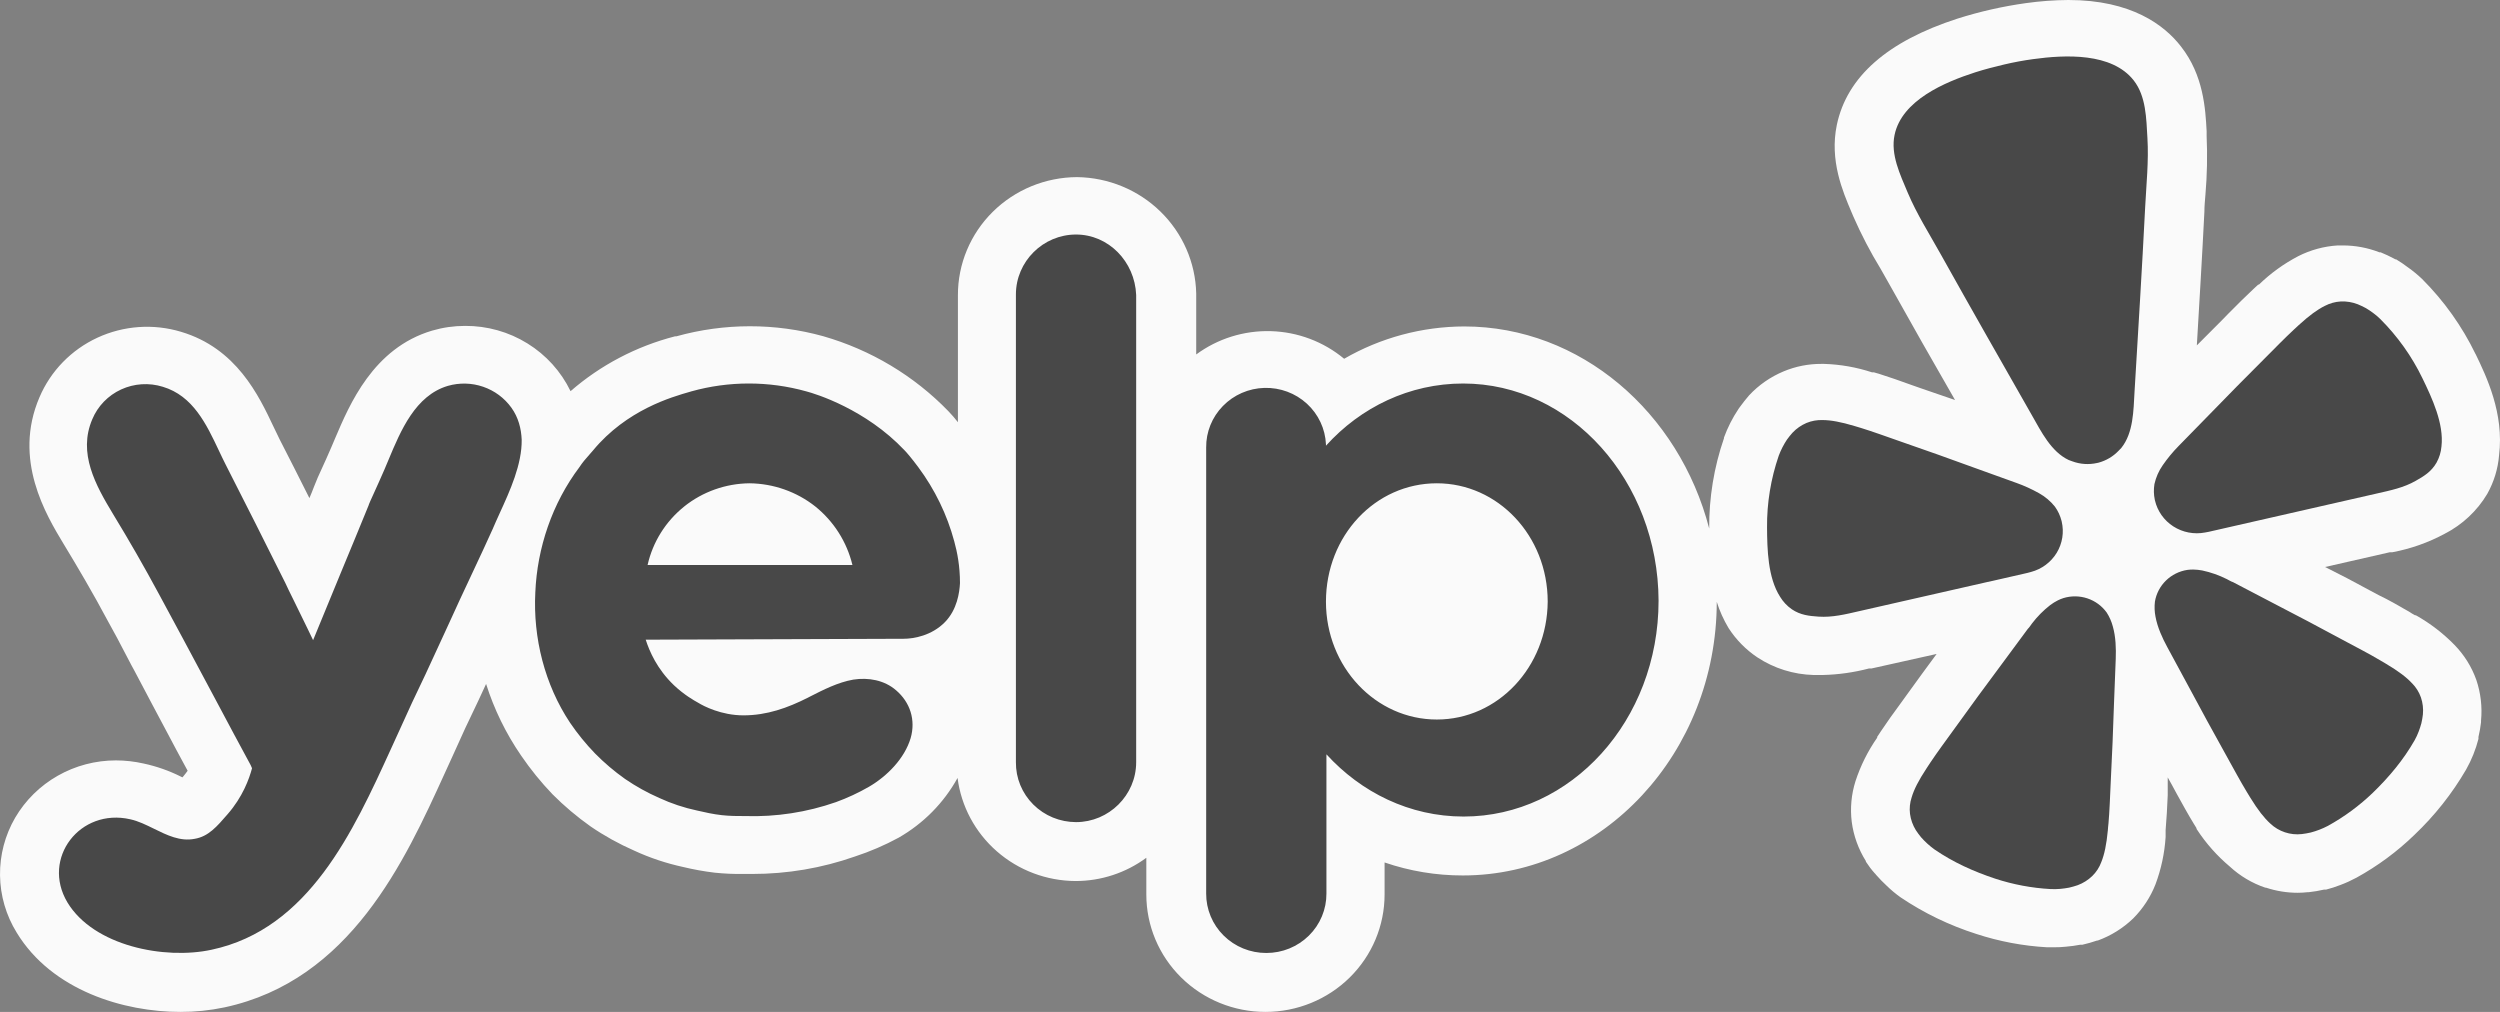
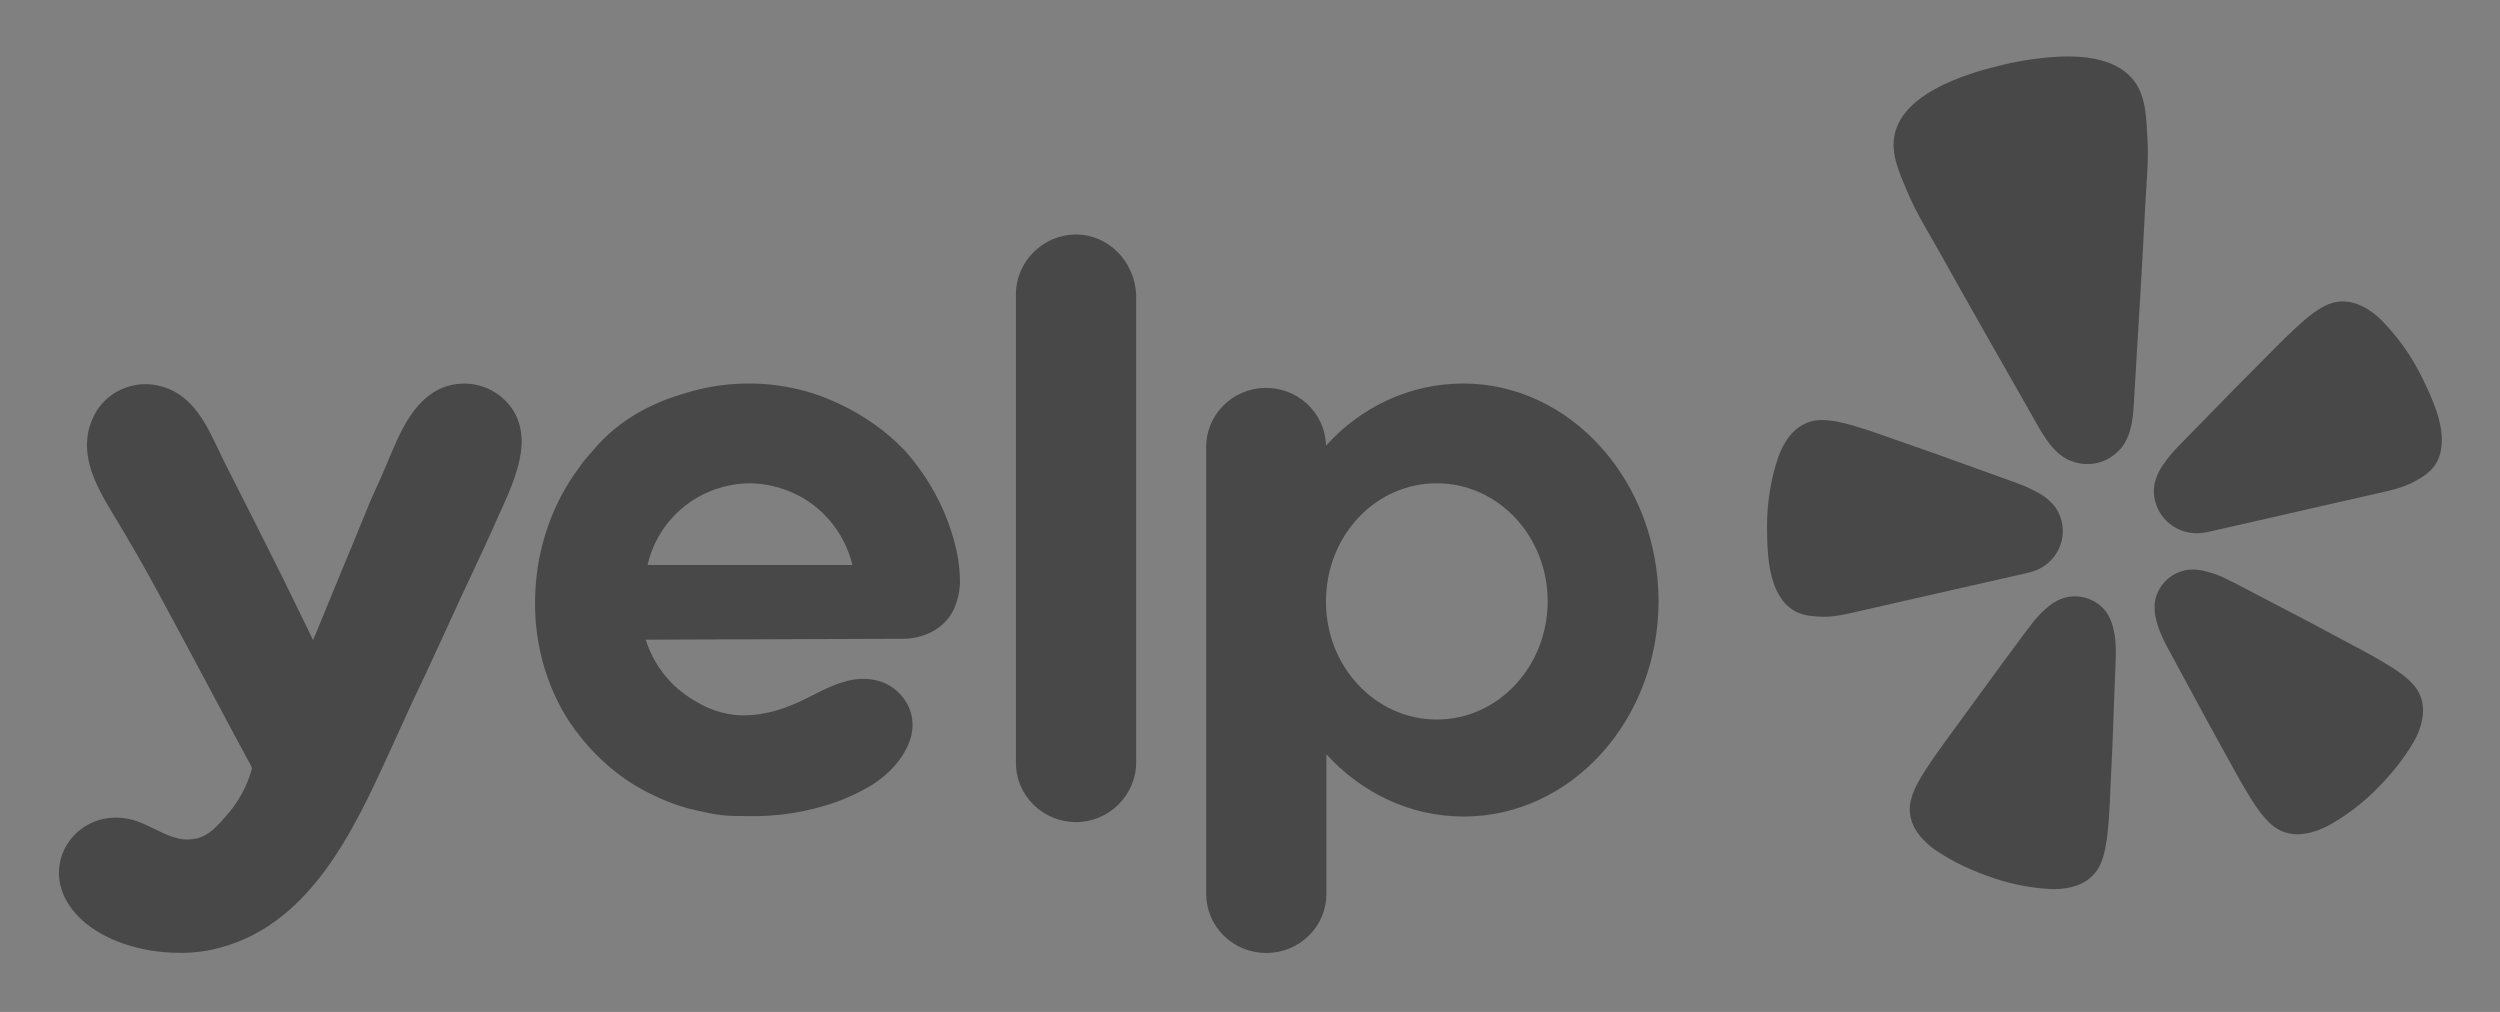
<svg xmlns="http://www.w3.org/2000/svg" width="126" height="51" viewBox="0 0 126 51" fill="none">
  <rect x="0" y="0" width="126" height="51" fill="#808080" stroke="none" />
  <g clip-path="url(#clip0_10020_21537)">
-     <path d="M124.769 17.848C124.09 16.445 123.178 15.164 122.07 14.057C121.847 13.845 121.609 13.649 121.356 13.472C121.166 13.327 120.968 13.192 120.762 13.069H120.719L120.666 13.037C120.444 12.919 120.216 12.811 119.982 12.716H119.922C119.336 12.488 118.711 12.37 118.08 12.37H117.819C117.126 12.414 116.45 12.597 115.834 12.91C115.105 13.291 114.436 13.774 113.849 14.345H113.812L113.776 14.38C113.753 14.406 113.727 14.43 113.699 14.45L113.585 14.556C113.182 14.93 112.777 15.335 112.308 15.808L111.975 16.15C111.554 16.566 111.136 16.985 110.721 17.407C110.85 15.194 110.989 12.927 111.101 10.678C111.101 10.391 111.131 10.093 111.154 9.81C111.238 8.828 111.258 7.839 111.214 6.853V6.613C111.154 5.489 111.06 3.795 109.922 2.344C109.087 1.264 107.42 0 104.247 0C103.529 0.005 102.812 0.058 102.101 0.158C100.933 0.322 99.782 0.582 98.659 0.938C95.128 2.08 93.089 3.865 92.577 6.291C92.202 8.089 92.875 9.654 93.314 10.689L93.409 10.912C93.807 11.821 94.266 12.701 94.783 13.548L95.211 14.304C96.305 16.264 97.413 18.216 98.534 20.161L96.832 19.576L96.399 19.424C95.769 19.195 95.211 19.001 94.693 18.837L94.551 18.797L94.45 18.767H94.354C93.571 18.509 92.753 18.365 91.928 18.34H91.799C91.147 18.337 90.502 18.465 89.902 18.714C89.237 18.991 88.641 19.403 88.153 19.927C87.99 20.116 87.836 20.311 87.69 20.513L87.655 20.56L87.619 20.613C87.318 21.063 87.073 21.546 86.888 22.053V22.089C86.383 23.554 86.132 25.092 86.144 26.639C84.628 20.782 79.659 16.453 73.796 16.453C71.668 16.459 69.58 17.022 67.745 18.082C66.71 17.221 65.41 16.73 64.055 16.69C62.701 16.651 61.373 17.065 60.289 17.865V14.784C60.252 13.232 59.606 11.754 58.486 10.662C57.367 9.569 55.86 8.948 54.285 8.927C52.688 8.933 51.158 9.563 50.032 10.679C48.906 11.794 48.275 13.305 48.279 14.879V21.28C48.129 21.086 47.968 20.9 47.798 20.723C46.069 18.939 43.893 17.635 41.49 16.945C39.069 16.274 36.507 16.276 34.088 16.951H34.023C32.072 17.454 30.268 18.401 28.756 19.715C28.278 18.726 27.525 17.892 26.583 17.309C25.642 16.726 24.552 16.419 23.44 16.425C22.876 16.425 22.317 16.505 21.776 16.664C18.803 17.548 17.614 20.395 16.889 22.093C16.823 22.252 16.763 22.399 16.7 22.539C16.52 22.961 16.348 23.335 16.211 23.635C16.073 23.925 15.946 24.22 15.83 24.52C15.747 24.748 15.676 24.905 15.594 25.105C15.098 24.112 14.596 23.123 14.089 22.135L13.79 21.515C13.041 19.931 11.918 17.555 9.125 16.723C7.732 16.303 6.231 16.409 4.913 17.018C3.594 17.628 2.553 18.698 1.99 20.021C0.64 23.166 2.317 25.942 3.215 27.43C3.857 28.486 4.683 29.883 5.457 31.337C5.787 31.922 5.914 32.169 6.645 33.568L6.752 33.762L7.68 35.519C7.9 35.923 8.143 36.385 8.428 36.925C8.732 37.511 9.077 38.142 9.457 38.846C9.392 38.934 9.326 39.027 9.249 39.116L9.195 39.179L9.112 39.139C8.519 38.842 7.89 38.622 7.24 38.482C6.782 38.378 6.313 38.325 5.843 38.324C4.813 38.324 3.802 38.59 2.911 39.097C2.019 39.604 1.279 40.333 0.765 41.211C0.251 42.096 -0.013 43.1 0.001 44.119C0.014 45.138 0.305 46.135 0.843 47.006C2.625 49.934 6.259 51 9.084 51C9.832 51.003 10.58 50.927 11.311 50.772C17.656 49.413 20.402 43.391 22.406 38.993L22.81 38.108C23.223 37.175 23.653 36.249 24.1 35.331L24.499 34.47C24.904 35.752 25.499 36.968 26.263 38.079C26.736 38.771 27.264 39.425 27.845 40.03C28.436 40.624 29.079 41.166 29.766 41.652C30.459 42.127 31.2 42.537 31.972 42.875C32.759 43.239 33.583 43.512 34.433 43.697C34.953 43.822 35.482 43.918 36.014 43.982C36.503 44.033 36.991 44.055 37.483 44.047H37.916C39.677 44.049 41.425 43.752 43.084 43.169C43.847 42.92 44.586 42.602 45.29 42.22C46.542 41.504 47.57 40.462 48.261 39.209C48.444 40.638 49.148 41.953 50.242 42.908C51.335 43.864 52.744 44.396 54.206 44.404C55.493 44.404 56.744 43.993 57.775 43.232V45.084C57.775 46.653 58.407 48.158 59.533 49.267C60.659 50.377 62.187 51 63.779 51C65.371 51 66.899 50.377 68.025 49.267C69.151 48.158 69.783 46.653 69.783 45.084V43.468C71.05 43.903 72.383 44.125 73.725 44.123C80.776 44.123 86.513 37.938 86.525 30.334C86.67 30.796 86.87 31.238 87.119 31.654C87.497 32.241 87.992 32.745 88.577 33.135C89.416 33.687 90.397 33.993 91.406 34.02H91.87C92.655 34.001 93.435 33.891 94.193 33.692H94.32L97.606 32.959C97.089 33.663 96.584 34.347 96.097 35.027L95.823 35.407C95.425 35.946 95.085 36.421 94.783 36.877L94.699 37.006L94.639 37.095L94.611 37.135V37.177C94.14 37.853 93.771 38.593 93.516 39.373C93.308 40.034 93.243 40.731 93.327 41.418C93.418 42.119 93.662 42.795 94.039 43.397V43.426C94.176 43.638 94.331 43.842 94.485 44.012L94.521 44.047L94.551 44.088C94.716 44.282 94.901 44.463 95.087 44.639C95.304 44.851 95.539 45.047 95.788 45.225C96.963 46.017 98.249 46.638 99.604 47.07C100.759 47.448 101.958 47.675 103.171 47.743H103.518C103.716 47.745 103.914 47.735 104.112 47.714C104.359 47.694 104.605 47.661 104.847 47.614H104.954C105.203 47.557 105.451 47.486 105.692 47.403H105.728C106.395 47.159 107.003 46.78 107.512 46.29C108 45.8 108.383 45.216 108.635 44.575C108.923 43.807 109.095 43.002 109.147 42.185V42.079C109.151 42.044 109.151 42.008 109.147 41.973V41.838C109.199 41.253 109.224 40.715 109.253 40.081V39.181L109.456 39.543L109.687 39.971C110.009 40.556 110.281 41.048 110.567 41.517L110.639 41.633L110.704 41.739V41.775L110.735 41.821C111.191 42.517 111.747 43.141 112.386 43.678C112.898 44.151 113.505 44.513 114.17 44.738H114.206C114.721 44.909 115.262 44.996 115.805 44.996C115.974 44.996 116.143 44.985 116.31 44.966H116.365C116.62 44.938 116.874 44.896 117.126 44.837H117.231C117.475 44.775 117.716 44.696 117.951 44.605C118.232 44.501 118.503 44.376 118.766 44.235C119.83 43.65 120.81 42.926 121.679 42.085C122.705 41.112 123.586 40 124.294 38.782C124.568 38.297 124.776 37.779 124.914 37.241V37.141C124.972 36.898 125.016 36.652 125.044 36.404V36.326C125.111 35.63 125.03 34.928 124.806 34.265C124.572 33.609 124.199 33.01 123.711 32.508C123.136 31.919 122.477 31.413 121.756 31.008H121.714L121.666 30.98L121.572 30.927L121.452 30.85C120.978 30.575 120.449 30.265 119.889 29.996L119.426 29.749C118.687 29.343 117.94 28.952 117.184 28.577L120.442 27.834H120.568C121.494 27.662 122.386 27.347 123.212 26.902C124.106 26.444 124.851 25.745 125.36 24.888C125.694 24.29 125.897 23.63 125.953 22.949C126.215 20.835 125.312 18.966 124.772 17.848H124.769Z" fill="white" fill-opacity="0.96" />
-     <path d="M100.208 29.326L102.169 28.878C102.21 28.869 102.279 28.854 102.361 28.827C102.903 28.684 103.367 28.339 103.656 27.866C103.945 27.392 104.036 26.826 103.91 26.288L103.902 26.253C103.837 25.995 103.724 25.752 103.568 25.535C103.349 25.26 103.077 25.03 102.768 24.858C102.404 24.654 102.024 24.48 101.63 24.34L99.48 23.565C98.273 23.123 97.066 22.693 95.846 22.272C95.057 21.996 94.387 21.752 93.806 21.573C93.695 21.543 93.586 21.51 93.477 21.474C92.774 21.263 92.279 21.174 91.862 21.171C91.583 21.161 91.305 21.211 91.047 21.317C90.778 21.432 90.537 21.601 90.338 21.814C90.24 21.924 90.147 22.039 90.061 22.159C89.893 22.413 89.755 22.684 89.648 22.969C89.249 24.132 89.049 25.352 89.059 26.579C89.067 27.688 89.097 29.111 89.716 30.077C89.866 30.325 90.066 30.539 90.304 30.705C90.745 31.005 91.189 31.045 91.654 31.078C92.347 31.126 93.017 30.96 93.686 30.806L100.203 29.324L100.208 29.326ZM122.092 19.067C121.557 17.959 120.837 16.948 119.962 16.075C119.849 15.964 119.728 15.861 119.599 15.768C119.481 15.68 119.358 15.599 119.231 15.524C119.1 15.454 118.965 15.39 118.827 15.333C118.555 15.228 118.264 15.18 117.972 15.194C117.693 15.209 117.42 15.287 117.173 15.416C116.8 15.599 116.395 15.894 115.856 16.386C115.782 16.459 115.689 16.541 115.604 16.619C115.161 17.03 114.666 17.538 114.079 18.127C113.17 19.032 112.276 19.942 111.386 20.859L109.795 22.486C109.504 22.783 109.24 23.103 109.004 23.444C108.802 23.732 108.659 24.056 108.583 24.399C108.541 24.661 108.547 24.93 108.602 25.19L108.61 25.224C108.736 25.762 109.068 26.231 109.538 26.532C110.008 26.833 110.578 26.943 111.128 26.839C111.194 26.829 111.26 26.817 111.325 26.802L119.804 24.87C120.474 24.718 121.151 24.579 121.752 24.234C122.155 24.006 122.538 23.778 122.801 23.318C122.941 23.065 123.026 22.786 123.05 22.499C123.181 21.359 122.577 20.066 122.092 19.067ZM106.912 22.579C107.526 21.819 107.526 20.686 107.58 19.757C107.765 16.66 107.959 13.564 108.115 10.465C108.174 9.292 108.301 8.134 108.23 6.951C108.172 5.976 108.166 4.855 107.54 4.054C106.437 2.642 104.083 2.758 102.478 2.979C101.983 3.046 101.491 3.137 101.005 3.252C100.516 3.367 100.031 3.493 99.558 3.643C98.017 4.14 95.851 5.053 95.486 6.802C95.278 7.791 95.769 8.801 96.147 9.705C96.609 10.797 97.238 11.783 97.811 12.812C99.328 15.53 100.872 18.233 102.412 20.937C102.873 21.744 103.373 22.766 104.263 23.185C104.323 23.209 104.383 23.231 104.444 23.251C104.843 23.4 105.279 23.428 105.694 23.334L105.768 23.318C106.152 23.214 106.499 23.008 106.771 22.724C106.822 22.677 106.866 22.631 106.912 22.579ZM106.176 30.87C105.936 30.538 105.596 30.288 105.203 30.158C104.811 30.028 104.387 30.023 103.992 30.145C103.899 30.175 103.809 30.212 103.721 30.255C103.586 30.323 103.456 30.403 103.335 30.493C102.988 30.762 102.678 31.075 102.413 31.423C102.346 31.508 102.283 31.621 102.201 31.696L100.836 33.543C100.064 34.58 99.3 35.618 98.545 36.672C98.051 37.354 97.625 37.93 97.287 38.437C97.223 38.533 97.157 38.639 97.097 38.726C96.692 39.341 96.464 39.791 96.346 40.191C96.258 40.457 96.23 40.739 96.264 41.017C96.302 41.306 96.401 41.584 96.554 41.834C96.636 41.958 96.724 42.079 96.819 42.195C97.023 42.427 97.253 42.635 97.504 42.816C98.446 43.462 99.477 43.926 100.56 44.285C101.463 44.58 102.401 44.757 103.349 44.809C103.511 44.817 103.674 44.814 103.834 44.8C103.983 44.786 104.132 44.766 104.279 44.738C104.426 44.704 104.571 44.663 104.714 44.614C104.991 44.511 105.243 44.353 105.454 44.148C105.654 43.951 105.809 43.714 105.905 43.451C106.062 43.063 106.166 42.573 106.236 41.843C106.24 41.739 106.256 41.615 106.267 41.502C106.321 40.896 106.346 40.182 106.384 39.347C106.451 38.06 106.503 36.779 106.544 35.496L106.633 33.211C106.653 32.686 106.636 32.102 106.488 31.579C106.423 31.328 106.317 31.089 106.176 30.87ZM121.574 34.445C121.29 34.136 120.887 33.83 120.25 33.451C120.159 33.4 120.05 33.333 119.951 33.275C119.421 32.959 118.783 32.63 118.038 32.231C116.893 31.61 115.747 31.008 114.589 30.409L112.546 29.341C112.44 29.31 112.333 29.235 112.232 29.187C111.839 28.99 111.422 28.843 110.991 28.751C110.842 28.723 110.691 28.707 110.54 28.705C110.442 28.704 110.344 28.71 110.247 28.722C109.838 28.784 109.459 28.972 109.165 29.259C108.871 29.546 108.676 29.917 108.608 30.319C108.578 30.575 108.588 30.834 108.638 31.086C108.738 31.623 108.98 32.152 109.232 32.616L110.323 34.633C110.931 35.769 111.545 36.899 112.175 38.026C112.582 38.76 112.921 39.389 113.237 39.91C113.297 40.008 113.365 40.114 113.417 40.205C113.803 40.831 114.112 41.225 114.425 41.509C114.634 41.707 114.885 41.857 115.159 41.948C115.434 42.04 115.726 42.07 116.014 42.037C116.163 42.019 116.312 41.993 116.459 41.959C116.761 41.88 117.052 41.767 117.328 41.623C118.157 41.165 118.921 40.601 119.601 39.946C120.417 39.154 121.139 38.291 121.7 37.304C121.778 37.164 121.845 37.02 121.901 36.87C121.954 36.732 122 36.591 122.038 36.449C122.072 36.303 122.097 36.157 122.114 36.01C122.142 35.72 122.109 35.427 122.015 35.151C121.922 34.886 121.772 34.645 121.574 34.443V34.445Z" fill="#484848" />
+     <path d="M100.208 29.326L102.169 28.878C102.21 28.869 102.279 28.854 102.361 28.827C102.903 28.684 103.367 28.339 103.656 27.866C103.945 27.392 104.036 26.826 103.91 26.288L103.902 26.253C103.837 25.995 103.724 25.752 103.568 25.535C103.349 25.26 103.077 25.03 102.768 24.858C102.404 24.654 102.024 24.48 101.63 24.34L99.48 23.565C98.273 23.123 97.066 22.693 95.846 22.272C95.057 21.996 94.387 21.752 93.806 21.573C93.695 21.543 93.586 21.51 93.477 21.474C92.774 21.263 92.279 21.174 91.862 21.171C91.583 21.161 91.305 21.211 91.047 21.317C90.778 21.432 90.537 21.601 90.338 21.814C90.24 21.924 90.147 22.039 90.061 22.159C89.893 22.413 89.755 22.684 89.648 22.969C89.249 24.132 89.049 25.352 89.059 26.579C89.067 27.688 89.097 29.111 89.716 30.077C89.866 30.325 90.066 30.539 90.304 30.705C90.745 31.005 91.189 31.045 91.654 31.078C92.347 31.126 93.017 30.96 93.686 30.806L100.203 29.324L100.208 29.326ZM122.092 19.067C121.557 17.959 120.837 16.948 119.962 16.075C119.849 15.964 119.728 15.861 119.599 15.768C119.481 15.68 119.358 15.599 119.231 15.524C119.1 15.454 118.965 15.39 118.827 15.333C118.555 15.228 118.264 15.18 117.972 15.194C117.693 15.209 117.42 15.287 117.173 15.416C116.8 15.599 116.395 15.894 115.856 16.386C115.782 16.459 115.689 16.541 115.604 16.619C115.161 17.03 114.666 17.538 114.079 18.127C113.17 19.032 112.276 19.942 111.386 20.859L109.795 22.486C109.504 22.783 109.24 23.103 109.004 23.444C108.802 23.732 108.659 24.056 108.583 24.399C108.541 24.661 108.547 24.93 108.602 25.19L108.61 25.224C108.736 25.762 109.068 26.231 109.538 26.532C110.008 26.833 110.578 26.943 111.128 26.839C111.194 26.829 111.26 26.817 111.325 26.802L119.804 24.87C120.474 24.718 121.151 24.579 121.752 24.234C122.155 24.006 122.538 23.778 122.801 23.318C122.941 23.065 123.026 22.786 123.05 22.499C123.181 21.359 122.577 20.066 122.092 19.067ZM106.912 22.579C107.526 21.819 107.526 20.686 107.58 19.757C107.765 16.66 107.959 13.564 108.115 10.465C108.174 9.292 108.301 8.134 108.23 6.951C108.172 5.976 108.166 4.855 107.54 4.054C106.437 2.642 104.083 2.758 102.478 2.979C101.983 3.046 101.491 3.137 101.005 3.252C100.516 3.367 100.031 3.493 99.558 3.643C98.017 4.14 95.851 5.053 95.486 6.802C95.278 7.791 95.769 8.801 96.147 9.705C96.609 10.797 97.238 11.783 97.811 12.812C99.328 15.53 100.872 18.233 102.412 20.937C102.873 21.744 103.373 22.766 104.263 23.185C104.323 23.209 104.383 23.231 104.444 23.251C104.843 23.4 105.279 23.428 105.694 23.334L105.768 23.318C106.152 23.214 106.499 23.008 106.771 22.724C106.822 22.677 106.866 22.631 106.912 22.579ZM106.176 30.87C105.936 30.538 105.596 30.288 105.203 30.158C104.811 30.028 104.387 30.023 103.992 30.145C103.899 30.175 103.809 30.212 103.721 30.255C103.586 30.323 103.456 30.403 103.335 30.493C102.988 30.762 102.678 31.075 102.413 31.423C102.346 31.508 102.283 31.621 102.201 31.696L100.836 33.543C98.051 37.354 97.625 37.93 97.287 38.437C97.223 38.533 97.157 38.639 97.097 38.726C96.692 39.341 96.464 39.791 96.346 40.191C96.258 40.457 96.23 40.739 96.264 41.017C96.302 41.306 96.401 41.584 96.554 41.834C96.636 41.958 96.724 42.079 96.819 42.195C97.023 42.427 97.253 42.635 97.504 42.816C98.446 43.462 99.477 43.926 100.56 44.285C101.463 44.58 102.401 44.757 103.349 44.809C103.511 44.817 103.674 44.814 103.834 44.8C103.983 44.786 104.132 44.766 104.279 44.738C104.426 44.704 104.571 44.663 104.714 44.614C104.991 44.511 105.243 44.353 105.454 44.148C105.654 43.951 105.809 43.714 105.905 43.451C106.062 43.063 106.166 42.573 106.236 41.843C106.24 41.739 106.256 41.615 106.267 41.502C106.321 40.896 106.346 40.182 106.384 39.347C106.451 38.06 106.503 36.779 106.544 35.496L106.633 33.211C106.653 32.686 106.636 32.102 106.488 31.579C106.423 31.328 106.317 31.089 106.176 30.87ZM121.574 34.445C121.29 34.136 120.887 33.83 120.25 33.451C120.159 33.4 120.05 33.333 119.951 33.275C119.421 32.959 118.783 32.63 118.038 32.231C116.893 31.61 115.747 31.008 114.589 30.409L112.546 29.341C112.44 29.31 112.333 29.235 112.232 29.187C111.839 28.99 111.422 28.843 110.991 28.751C110.842 28.723 110.691 28.707 110.54 28.705C110.442 28.704 110.344 28.71 110.247 28.722C109.838 28.784 109.459 28.972 109.165 29.259C108.871 29.546 108.676 29.917 108.608 30.319C108.578 30.575 108.588 30.834 108.638 31.086C108.738 31.623 108.98 32.152 109.232 32.616L110.323 34.633C110.931 35.769 111.545 36.899 112.175 38.026C112.582 38.76 112.921 39.389 113.237 39.91C113.297 40.008 113.365 40.114 113.417 40.205C113.803 40.831 114.112 41.225 114.425 41.509C114.634 41.707 114.885 41.857 115.159 41.948C115.434 42.04 115.726 42.07 116.014 42.037C116.163 42.019 116.312 41.993 116.459 41.959C116.761 41.88 117.052 41.767 117.328 41.623C118.157 41.165 118.921 40.601 119.601 39.946C120.417 39.154 121.139 38.291 121.7 37.304C121.778 37.164 121.845 37.02 121.901 36.87C121.954 36.732 122 36.591 122.038 36.449C122.072 36.303 122.097 36.157 122.114 36.01C122.142 35.72 122.109 35.427 122.015 35.151C121.922 34.886 121.772 34.645 121.574 34.443V34.445Z" fill="#484848" />
    <path fill-rule="evenodd" clip-rule="evenodd" d="M51.202 14.838C51.202 13.177 52.574 11.82 54.232 11.82C55.866 11.82 57.192 13.177 57.263 14.863V38.417C57.263 40.078 55.889 41.435 54.232 41.435C53.831 41.434 53.435 41.356 53.065 41.204C52.695 41.052 52.36 40.829 52.078 40.548C51.796 40.268 51.574 39.935 51.423 39.569C51.273 39.203 51.198 38.812 51.202 38.417V14.838ZM48.383 29.387C48.36 29.855 48.242 30.721 47.627 31.353C46.964 32.031 46.064 32.194 45.543 32.194C43.376 32.206 41.21 32.212 39.044 32.217C36.877 32.223 34.711 32.23 32.544 32.24C32.733 32.826 33.111 33.715 33.964 34.533C34.484 35.025 34.982 35.305 35.196 35.423C35.456 35.586 36.356 36.054 37.468 36.054C38.653 36.054 39.694 35.679 40.714 35.165L40.797 35.121C41.506 34.76 42.236 34.387 43.009 34.252C43.765 34.136 44.572 34.276 45.163 34.791C45.873 35.399 46.159 36.287 45.897 37.2C45.59 38.229 44.714 39.119 43.791 39.656C43.262 39.96 42.708 40.218 42.133 40.427C40.668 40.939 39.118 41.178 37.564 41.13C37.186 41.13 36.783 41.13 36.379 41.084C35.954 41.037 35.528 40.943 35.125 40.849C34.471 40.71 33.835 40.498 33.23 40.218C32.624 39.953 32.045 39.632 31.501 39.258C30.959 38.874 30.452 38.444 29.987 37.971C29.525 37.493 29.105 36.977 28.732 36.428C27.454 34.51 26.861 32.147 26.98 29.855C27.074 27.61 27.832 25.364 29.206 23.54C29.354 23.31 29.526 23.116 29.688 22.933C29.759 22.852 29.828 22.775 29.893 22.697C31.588 20.654 33.854 20.009 34.788 19.742L34.84 19.726C36.736 19.196 38.745 19.196 40.641 19.726C41.092 19.844 43.625 20.616 45.59 22.697C45.684 22.79 45.946 23.095 46.277 23.54C47.117 24.668 47.735 25.941 48.097 27.293L48.1 27.306C48.242 27.82 48.383 28.523 48.383 29.387ZM34.485 25.528C33.55 26.277 32.9 27.316 32.639 28.475H42.962C42.683 27.317 42.026 26.281 41.092 25.527C40.15 24.783 38.983 24.372 37.777 24.358C36.577 24.37 35.416 24.782 34.484 25.527L34.485 25.528ZM73.742 19.329C71.043 19.329 68.58 20.522 66.828 22.464V22.393C66.793 21.613 66.448 20.878 65.868 20.346C65.288 19.814 64.519 19.529 63.727 19.55C62.935 19.572 62.184 19.899 61.635 20.462C61.085 21.024 60.782 21.777 60.791 22.557V45.036C60.789 45.429 60.866 45.819 61.018 46.182C61.169 46.546 61.392 46.876 61.674 47.154C61.956 47.433 62.291 47.654 62.659 47.804C63.028 47.954 63.423 48.031 63.822 48.03C64.221 48.031 64.616 47.954 64.985 47.803C65.353 47.653 65.688 47.432 65.969 47.154C66.251 46.876 66.474 46.545 66.625 46.182C66.777 45.818 66.854 45.429 66.852 45.036V38.018C68.604 39.937 71.043 41.154 73.766 41.154C79.189 41.154 83.592 36.31 83.592 30.275C83.569 24.242 79.165 19.329 73.742 19.329ZM72.417 36.264C69.338 36.264 66.828 33.62 66.828 30.323C66.828 27.002 69.315 24.358 72.417 24.358C75.494 24.358 78.004 27.002 78.004 30.323C77.98 33.62 75.494 36.264 72.417 36.264ZM22.434 31.843L21.44 33.996C20.989 34.931 20.539 35.89 20.113 36.849L19.702 37.749C17.808 41.897 15.563 46.821 10.666 47.866C8.298 48.381 4.723 47.679 3.397 45.48C2.072 43.258 4.036 40.708 6.57 41.293C6.97 41.38 7.362 41.573 7.759 41.768C8.419 42.094 9.089 42.422 9.814 42.276C10.501 42.16 10.926 41.667 11.471 41.036C12.227 40.171 12.56 39.258 12.702 38.72L12.667 38.639C12.656 38.611 12.644 38.584 12.631 38.557C12.015 37.423 11.476 36.411 11.027 35.565C10.774 35.088 10.52 34.611 10.263 34.136L9.231 32.205C8.475 30.792 8.349 30.559 8.015 29.949C7.278 28.58 6.504 27.231 5.694 25.902C4.818 24.451 3.918 22.838 4.652 21.129C4.928 20.468 5.446 19.932 6.104 19.629C6.762 19.326 7.511 19.278 8.204 19.493C9.727 19.948 10.403 21.378 11.033 22.713C11.148 22.955 11.26 23.194 11.377 23.422C12.395 25.41 13.389 27.399 14.383 29.387C14.471 29.584 14.604 29.853 14.767 30.182C14.912 30.474 15.081 30.814 15.259 31.188L15.522 31.728C15.624 31.939 15.714 32.119 15.78 32.264C16.242 31.131 16.71 30.002 17.176 28.872C17.644 27.744 18.112 26.615 18.574 25.48C18.587 25.418 18.697 25.176 18.864 24.811C19.004 24.502 19.184 24.107 19.379 23.656L19.579 23.18C20.194 21.705 20.934 19.931 22.576 19.447C23.159 19.28 23.779 19.296 24.352 19.493C24.925 19.69 25.422 20.058 25.773 20.546C26.127 21.036 26.269 21.598 26.293 22.16C26.311 23.402 25.703 24.734 25.18 25.876C25.054 26.156 24.931 26.422 24.826 26.674L24.763 26.811C24.618 27.132 24.224 28.001 23.546 29.434C23.302 29.946 23.067 30.462 22.829 30.982L22.434 31.843Z" fill="#484848" />
  </g>
  <defs>
    <clipPath id="clip0_10020_21537">
      <rect width="126" height="51" fill="white" />
    </clipPath>
  </defs>
</svg>